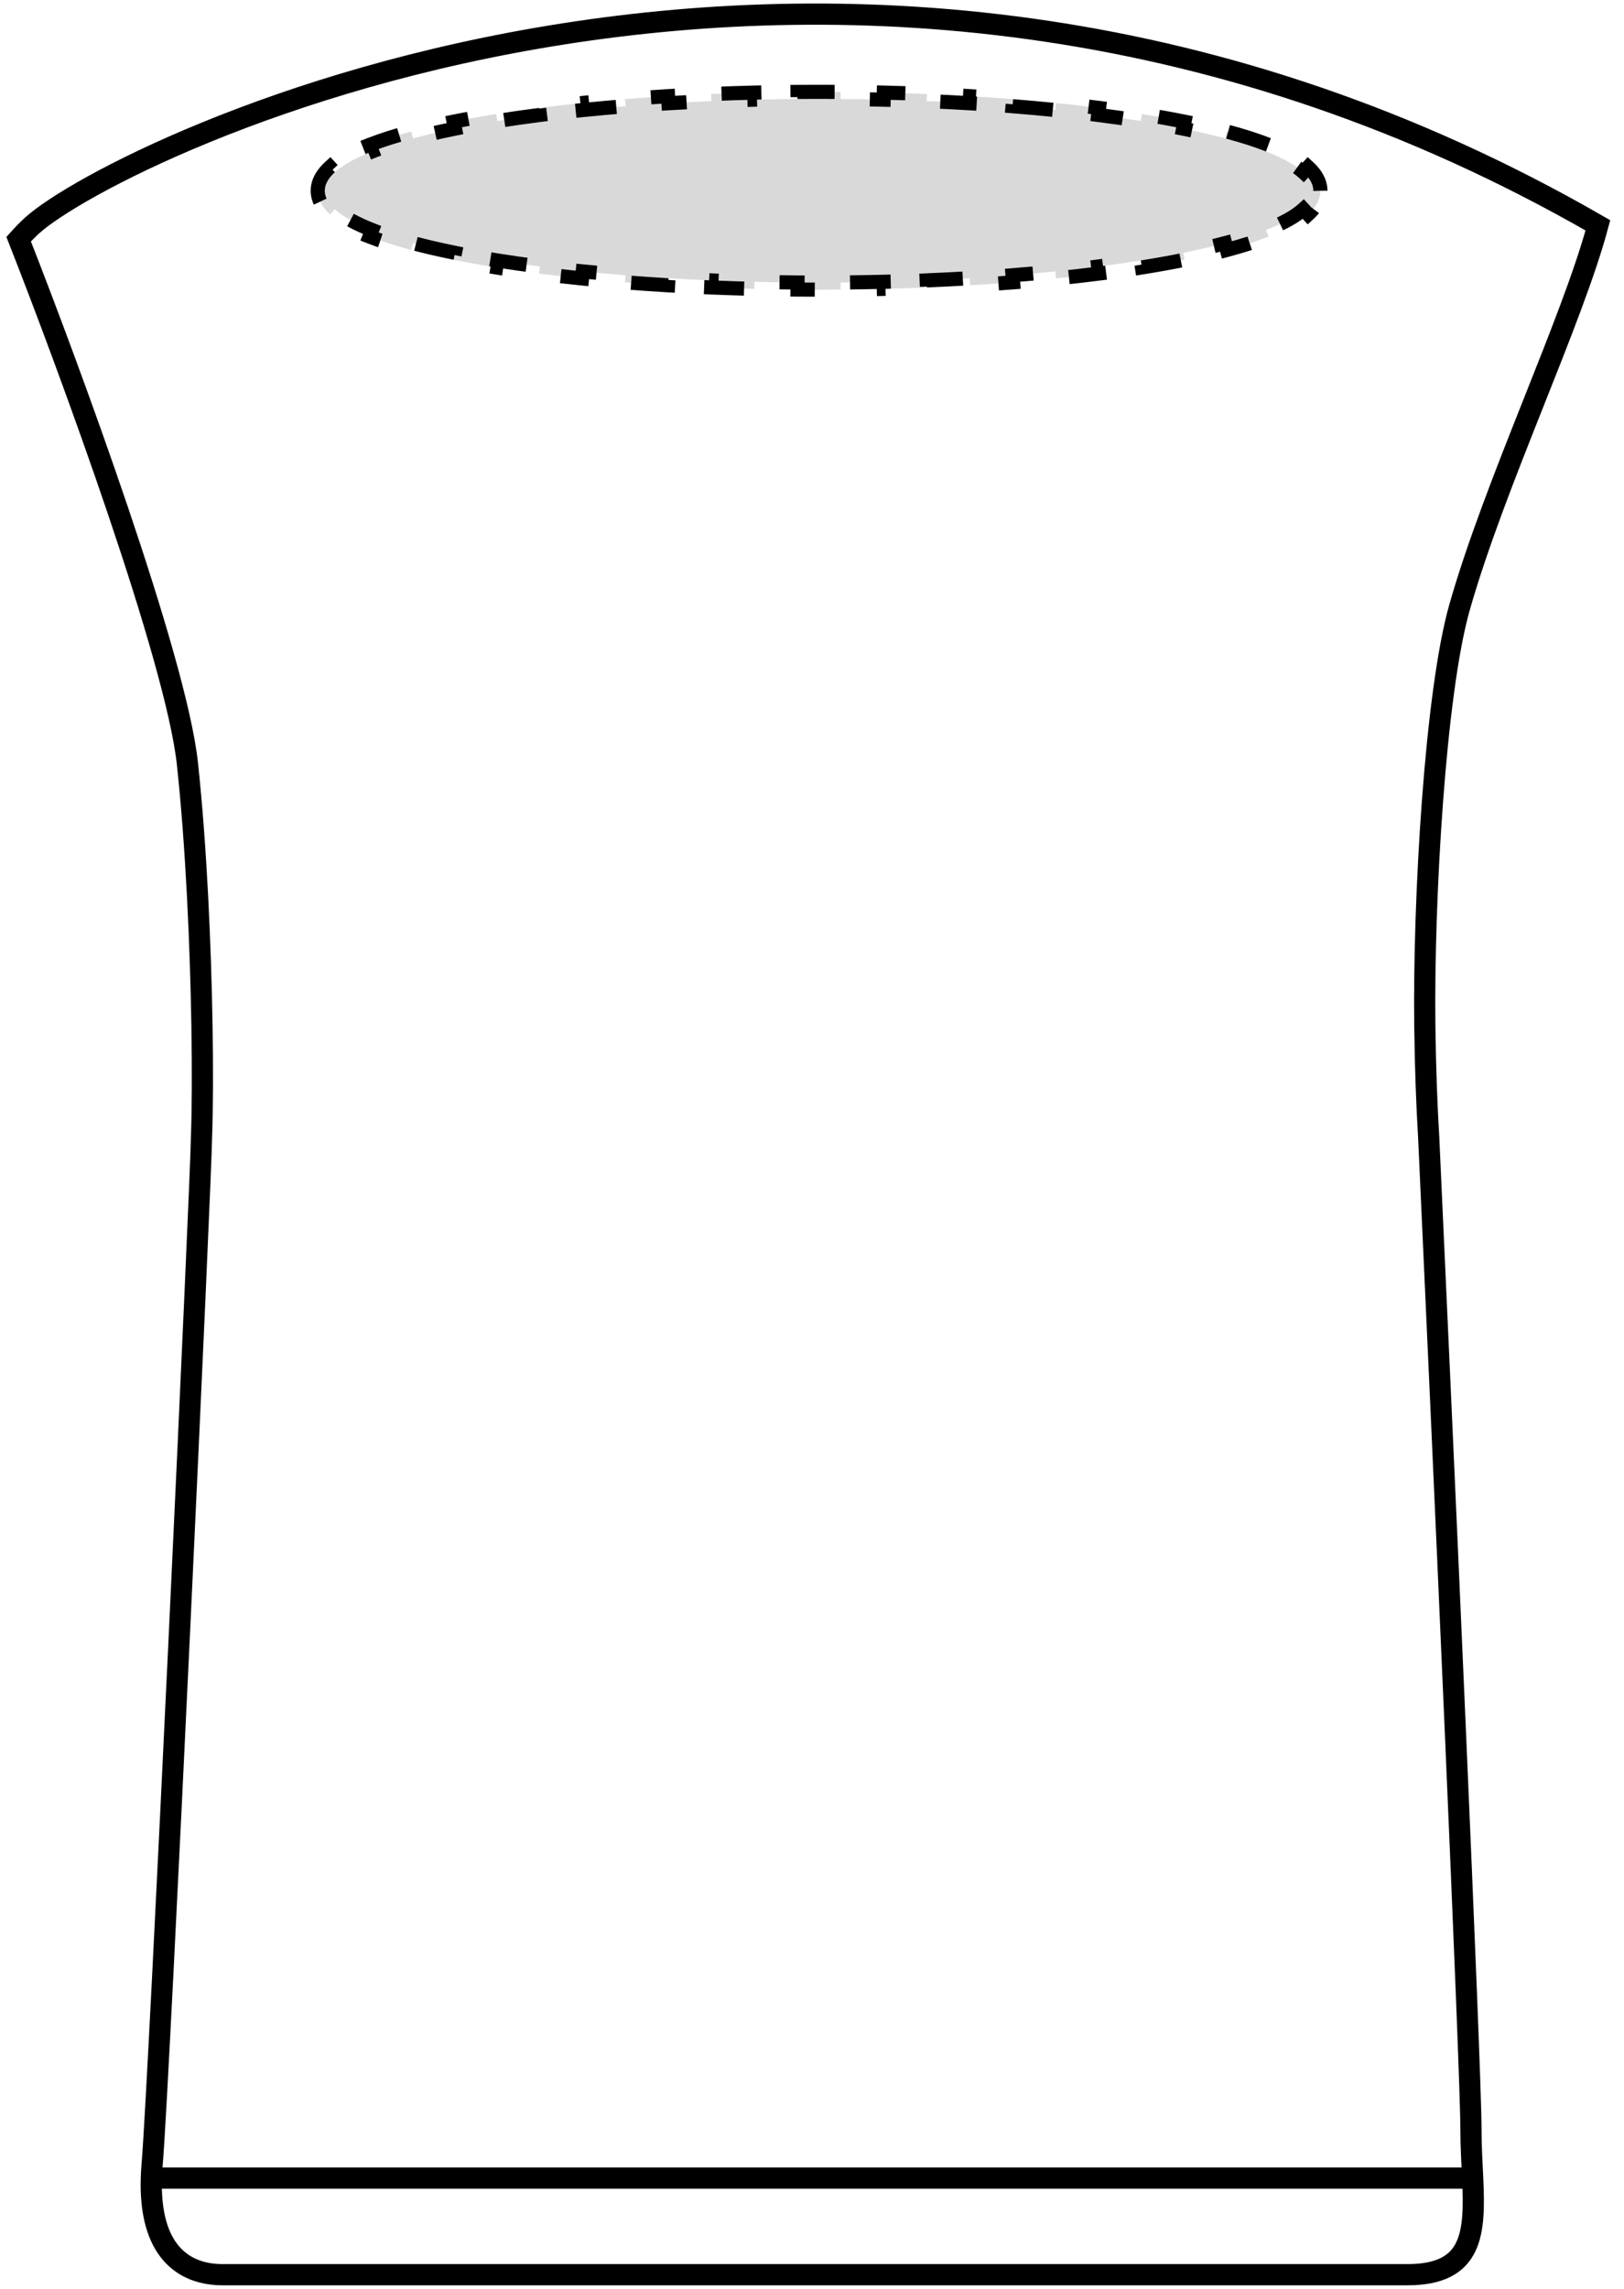
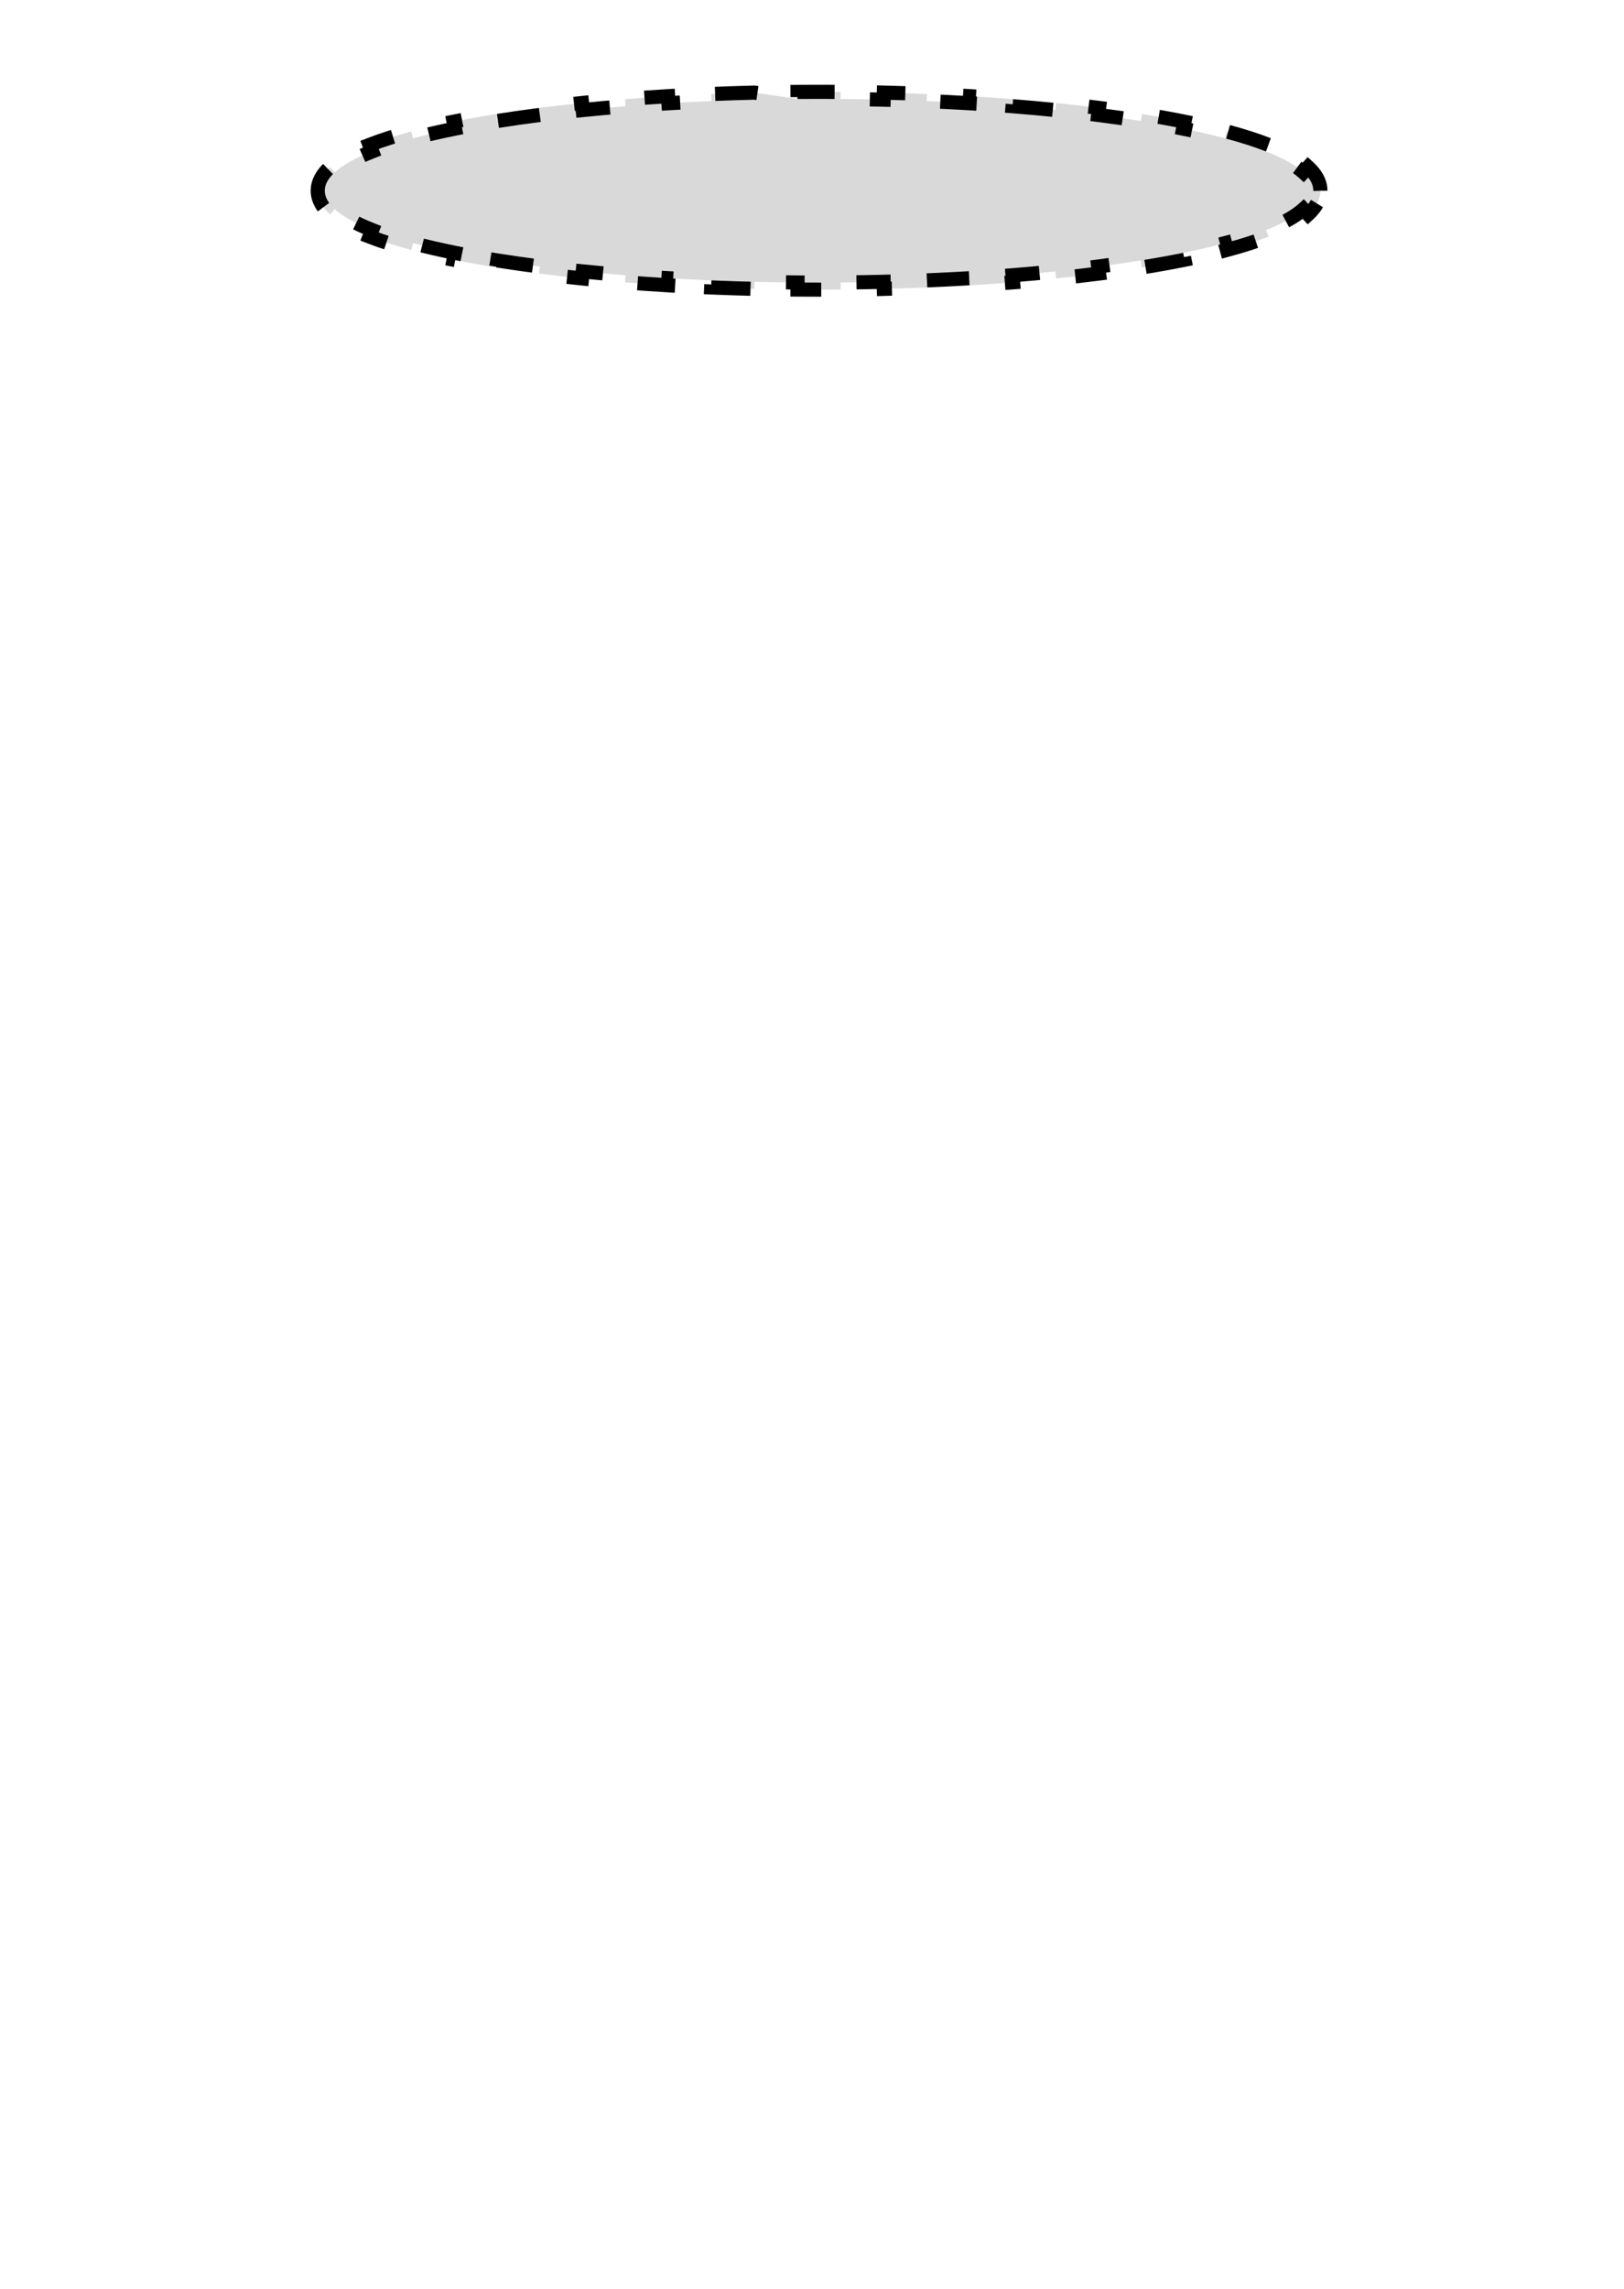
<svg xmlns="http://www.w3.org/2000/svg" width="115" height="162" viewBox="0 0 115 162" fill="none">
-   <path d="M93.5 13.5C93.5 12.858 93.15 12.299 92.633 11.827L92.296 12.196C91.73 11.68 90.834 11.185 89.65 10.721L89.833 10.256C88.981 9.922 87.991 9.606 86.881 9.309L86.752 9.792C85.845 9.55 84.852 9.32 83.78 9.104L83.879 8.614C82.932 8.422 81.924 8.241 80.863 8.072L80.785 8.566C79.822 8.412 78.814 8.268 77.765 8.135L77.828 7.639C76.848 7.514 75.833 7.398 74.785 7.292L74.735 7.79C73.751 7.69 72.739 7.599 71.7 7.517L71.74 7.018C70.746 6.94 69.729 6.87 68.691 6.808L68.662 7.307C67.666 7.248 66.651 7.197 65.619 7.154L65.64 6.655C64.637 6.614 63.619 6.58 62.586 6.555L62.574 7.055C61.57 7.031 60.553 7.014 59.525 7.006L59.529 6.506C59.022 6.502 58.512 6.5 58 6.5C57.488 6.5 56.978 6.502 56.471 6.506L56.475 7.006C55.447 7.014 54.43 7.031 53.426 7.055L53.414 6.555C52.381 6.58 51.363 6.614 50.36 6.655L50.381 7.154C49.349 7.197 48.334 7.248 47.338 7.307L47.309 6.808C46.271 6.87 45.254 6.94 44.26 7.018L44.3 7.517C43.261 7.599 42.249 7.69 41.265 7.79L41.215 7.292C40.167 7.398 39.152 7.514 38.172 7.639L38.235 8.135C37.186 8.268 36.178 8.412 35.215 8.566L35.137 8.072C34.076 8.241 33.068 8.422 32.121 8.614L32.22 9.104C31.148 9.32 30.155 9.55 29.248 9.792L29.119 9.309C28.009 9.606 27.019 9.922 26.167 10.256L26.35 10.721C25.166 11.185 24.27 11.68 23.704 12.196L23.367 11.827C22.85 12.299 22.5 12.858 22.5 13.5C22.5 14.142 22.85 14.701 23.367 15.173L23.704 14.804C24.27 15.32 25.166 15.815 26.35 16.279L26.167 16.744C27.019 17.078 28.009 17.394 29.119 17.691L29.248 17.208C30.155 17.45 31.148 17.68 32.22 17.896L32.121 18.386C33.068 18.578 34.076 18.759 35.137 18.928L35.215 18.434C36.178 18.588 37.186 18.732 38.235 18.865L38.172 19.361C39.152 19.486 40.167 19.602 41.215 19.708L41.265 19.21C42.249 19.31 43.261 19.401 44.3 19.483L44.26 19.982C45.254 20.06 46.271 20.131 47.309 20.192L47.338 19.693C48.334 19.752 49.349 19.803 50.381 19.846L50.36 20.345C51.363 20.387 52.381 20.42 53.414 20.445L53.426 19.945C54.43 19.969 55.447 19.986 56.475 19.994L56.471 20.494C56.978 20.498 57.488 20.5 58 20.5C58.512 20.5 59.022 20.498 59.529 20.494L59.525 19.994C60.553 19.986 61.57 19.969 62.574 19.945L62.586 20.445C63.619 20.42 64.637 20.387 65.64 20.345L65.619 19.846C66.651 19.803 67.666 19.752 68.662 19.693L68.691 20.192C69.729 20.131 70.746 20.06 71.74 19.982L71.7 19.483C72.739 19.401 73.751 19.31 74.735 19.21L74.785 19.708C75.833 19.602 76.848 19.486 77.828 19.361L77.765 18.865C78.814 18.732 79.822 18.588 80.785 18.434L80.863 18.928C81.924 18.759 82.932 18.578 83.879 18.386L83.78 17.896C84.852 17.68 85.845 17.45 86.752 17.208L86.881 17.691C87.991 17.394 88.981 17.078 89.833 16.744L89.65 16.279C90.834 15.815 91.73 15.32 92.296 14.804L92.633 15.173C93.15 14.701 93.5 14.142 93.5 13.5Z" fill="#D9D9D9" stroke="black" stroke-dasharray="3 3" />
-   <path d="M10.717 154.163C10.565 159.266 12.944 161 15.768 161C18.764 161 93.675 161 99.668 161C104.346 161 104.46 158.024 104.284 154.163M10.717 154.163C10.726 153.85 10.745 153.524 10.774 153.186C11.273 147.325 14.27 82.859 14.27 80.417C14.337 78.627 14.355 75.855 14.302 72.603C14.209 66.979 13.904 59.923 13.271 54.044C12.472 46.621 4.971 26.206 1.32 16.927C1.658 16.552 1.98 16.225 2.284 15.95C8.236 10.577 59.716 -14.82 113.152 15.949C111.321 22.786 105.847 34.21 103.35 43.001C101.631 49.052 100.784 63.692 100.895 72.603C100.932 75.634 101.039 78.351 101.166 80.417C102.165 102.068 104.163 146.446 104.163 150.744C104.163 151.922 104.235 153.078 104.284 154.163M10.717 154.163H104.284" stroke="black" stroke-width="1.5" />
+   <path d="M93.5 13.5C93.5 12.858 93.15 12.299 92.633 11.827L92.296 12.196C91.73 11.68 90.834 11.185 89.65 10.721L89.833 10.256C88.981 9.922 87.991 9.606 86.881 9.309L86.752 9.792C85.845 9.55 84.852 9.32 83.78 9.104L83.879 8.614C82.932 8.422 81.924 8.241 80.863 8.072L80.785 8.566C79.822 8.412 78.814 8.268 77.765 8.135L77.828 7.639C76.848 7.514 75.833 7.398 74.785 7.292L74.735 7.79C73.751 7.69 72.739 7.599 71.7 7.517L71.74 7.018C70.746 6.94 69.729 6.87 68.691 6.808L68.662 7.307C67.666 7.248 66.651 7.197 65.619 7.154L65.64 6.655C64.637 6.614 63.619 6.58 62.586 6.555L62.574 7.055C61.57 7.031 60.553 7.014 59.525 7.006L59.529 6.506C59.022 6.502 58.512 6.5 58 6.5C57.488 6.5 56.978 6.502 56.471 6.506L56.475 7.006L53.414 6.555C52.381 6.58 51.363 6.614 50.36 6.655L50.381 7.154C49.349 7.197 48.334 7.248 47.338 7.307L47.309 6.808C46.271 6.87 45.254 6.94 44.26 7.018L44.3 7.517C43.261 7.599 42.249 7.69 41.265 7.79L41.215 7.292C40.167 7.398 39.152 7.514 38.172 7.639L38.235 8.135C37.186 8.268 36.178 8.412 35.215 8.566L35.137 8.072C34.076 8.241 33.068 8.422 32.121 8.614L32.22 9.104C31.148 9.32 30.155 9.55 29.248 9.792L29.119 9.309C28.009 9.606 27.019 9.922 26.167 10.256L26.35 10.721C25.166 11.185 24.27 11.68 23.704 12.196L23.367 11.827C22.85 12.299 22.5 12.858 22.5 13.5C22.5 14.142 22.85 14.701 23.367 15.173L23.704 14.804C24.27 15.32 25.166 15.815 26.35 16.279L26.167 16.744C27.019 17.078 28.009 17.394 29.119 17.691L29.248 17.208C30.155 17.45 31.148 17.68 32.22 17.896L32.121 18.386C33.068 18.578 34.076 18.759 35.137 18.928L35.215 18.434C36.178 18.588 37.186 18.732 38.235 18.865L38.172 19.361C39.152 19.486 40.167 19.602 41.215 19.708L41.265 19.21C42.249 19.31 43.261 19.401 44.3 19.483L44.26 19.982C45.254 20.06 46.271 20.131 47.309 20.192L47.338 19.693C48.334 19.752 49.349 19.803 50.381 19.846L50.36 20.345C51.363 20.387 52.381 20.42 53.414 20.445L53.426 19.945C54.43 19.969 55.447 19.986 56.475 19.994L56.471 20.494C56.978 20.498 57.488 20.5 58 20.5C58.512 20.5 59.022 20.498 59.529 20.494L59.525 19.994C60.553 19.986 61.57 19.969 62.574 19.945L62.586 20.445C63.619 20.42 64.637 20.387 65.64 20.345L65.619 19.846C66.651 19.803 67.666 19.752 68.662 19.693L68.691 20.192C69.729 20.131 70.746 20.06 71.74 19.982L71.7 19.483C72.739 19.401 73.751 19.31 74.735 19.21L74.785 19.708C75.833 19.602 76.848 19.486 77.828 19.361L77.765 18.865C78.814 18.732 79.822 18.588 80.785 18.434L80.863 18.928C81.924 18.759 82.932 18.578 83.879 18.386L83.78 17.896C84.852 17.68 85.845 17.45 86.752 17.208L86.881 17.691C87.991 17.394 88.981 17.078 89.833 16.744L89.65 16.279C90.834 15.815 91.73 15.32 92.296 14.804L92.633 15.173C93.15 14.701 93.5 14.142 93.5 13.5Z" fill="#D9D9D9" stroke="black" stroke-dasharray="3 3" />
</svg>